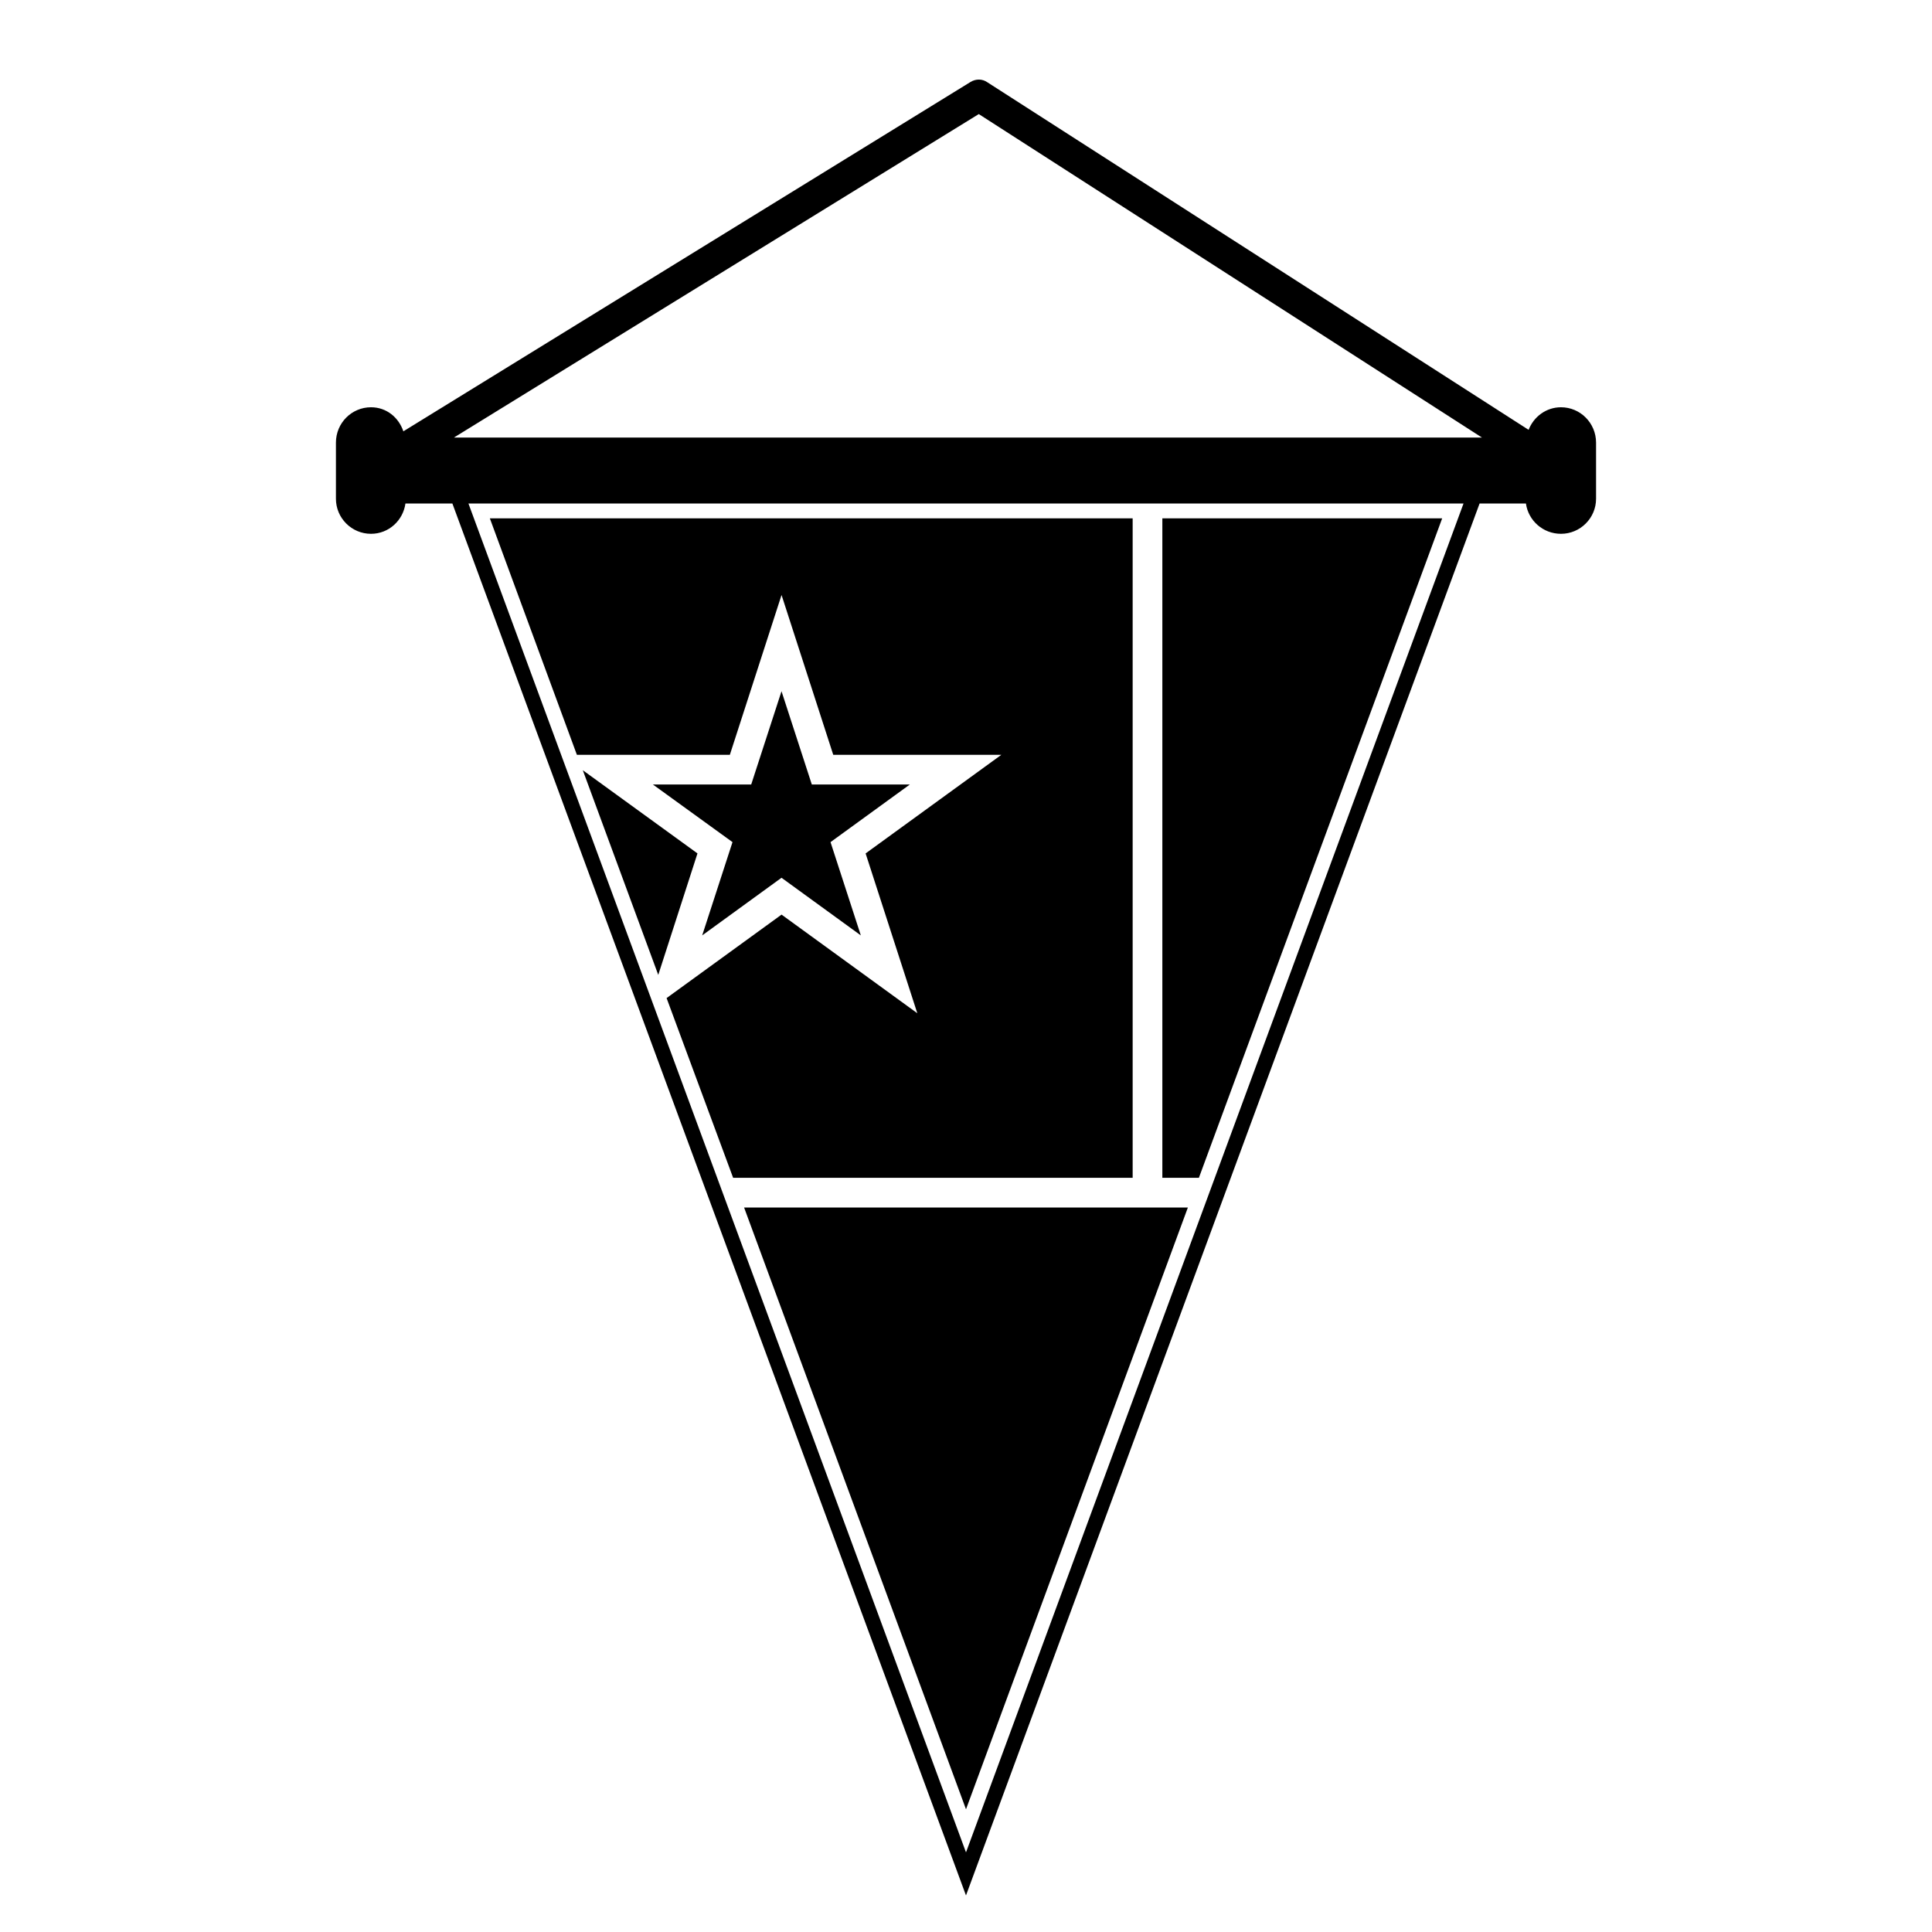
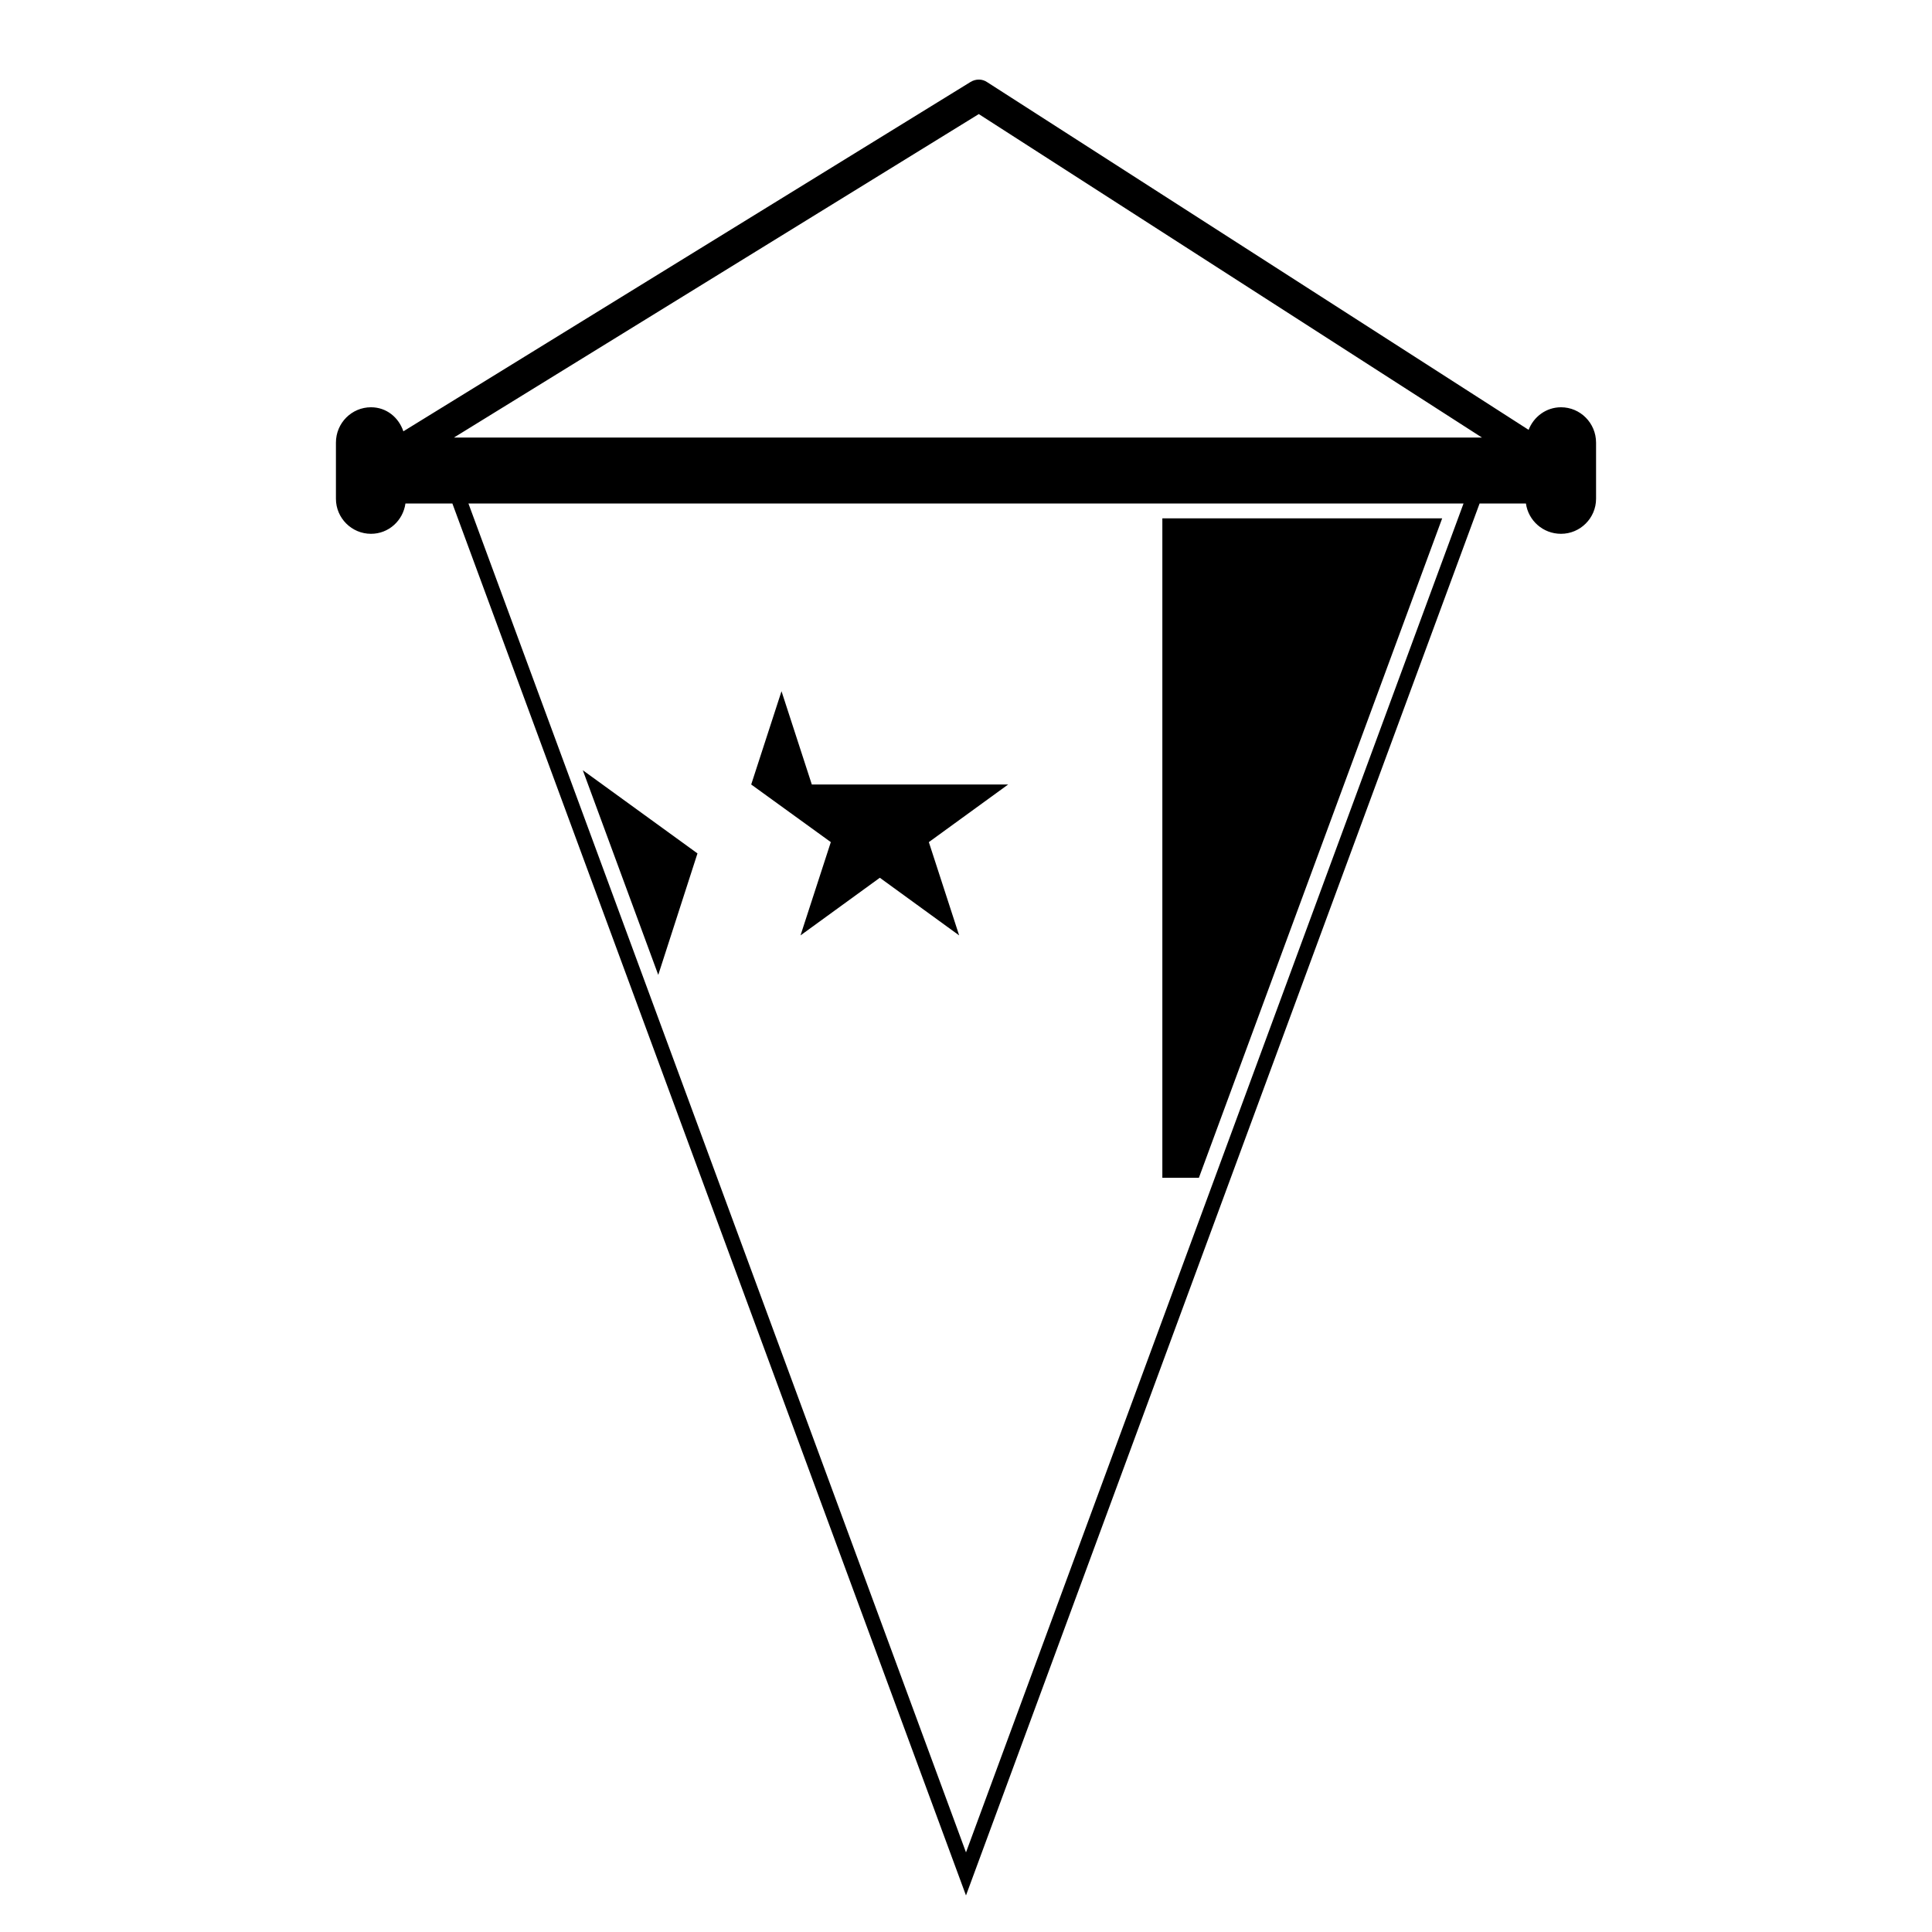
<svg xmlns="http://www.w3.org/2000/svg" fill="#000000" width="800px" height="800px" version="1.1" viewBox="144 144 512 512">
  <g>
    <path d="m557.68 251.93c-3.938 0-7.242 2.519-8.582 5.984l-143.43-92.105c-1.34-0.945-3.07-0.945-4.481-0.078l-150.29 92.574c-1.25-3.699-4.481-6.375-8.582-6.375-5.109 0-9.289 4.172-9.289 9.367v14.879c0 5.117 4.172 9.289 9.289 9.289 4.731 0 8.5-3.543 9.133-8.031h12.438l136.11 368.88 136.11-368.88h12.281c0.629 4.488 4.488 8.031 9.297 8.031 5.109 0 9.289-4.172 9.289-9.289v-14.879c-0.008-5.195-4.18-9.367-9.297-9.367zm-157.68 382.97-131.86-357.47h263.71zm-135.71-374.94 139.1-85.727 133.35 85.727z" />
-     <path d="m359.14 351.9-8.031-24.719-8.031 24.719h-26.055l21.098 15.27-8.031 24.719 21.02-15.273 21.02 15.273-8.031-24.719 21.02-15.27z" />
+     <path d="m359.14 351.9-8.031-24.719-8.031 24.719l21.098 15.27-8.031 24.719 21.02-15.273 21.02 15.273-8.031-24.719 21.02-15.27z" />
    <path d="m526.19 281.37h-74.156v174.76h9.684z" />
    <path d="m298.45 348.12 19.996 54.238 10.391-32.195z" />
-     <path d="m296.88 344.03h40.539l13.699-42.352 13.699 42.352h44.555l-35.977 26.137 13.699 42.352-35.977-26.137-30.465 22.121 17.633 47.625h105.88v-174.76h-170.35z" />
-     <path d="m400 623.48 58.801-159.48h-117.61z" />
  </g>
</svg>